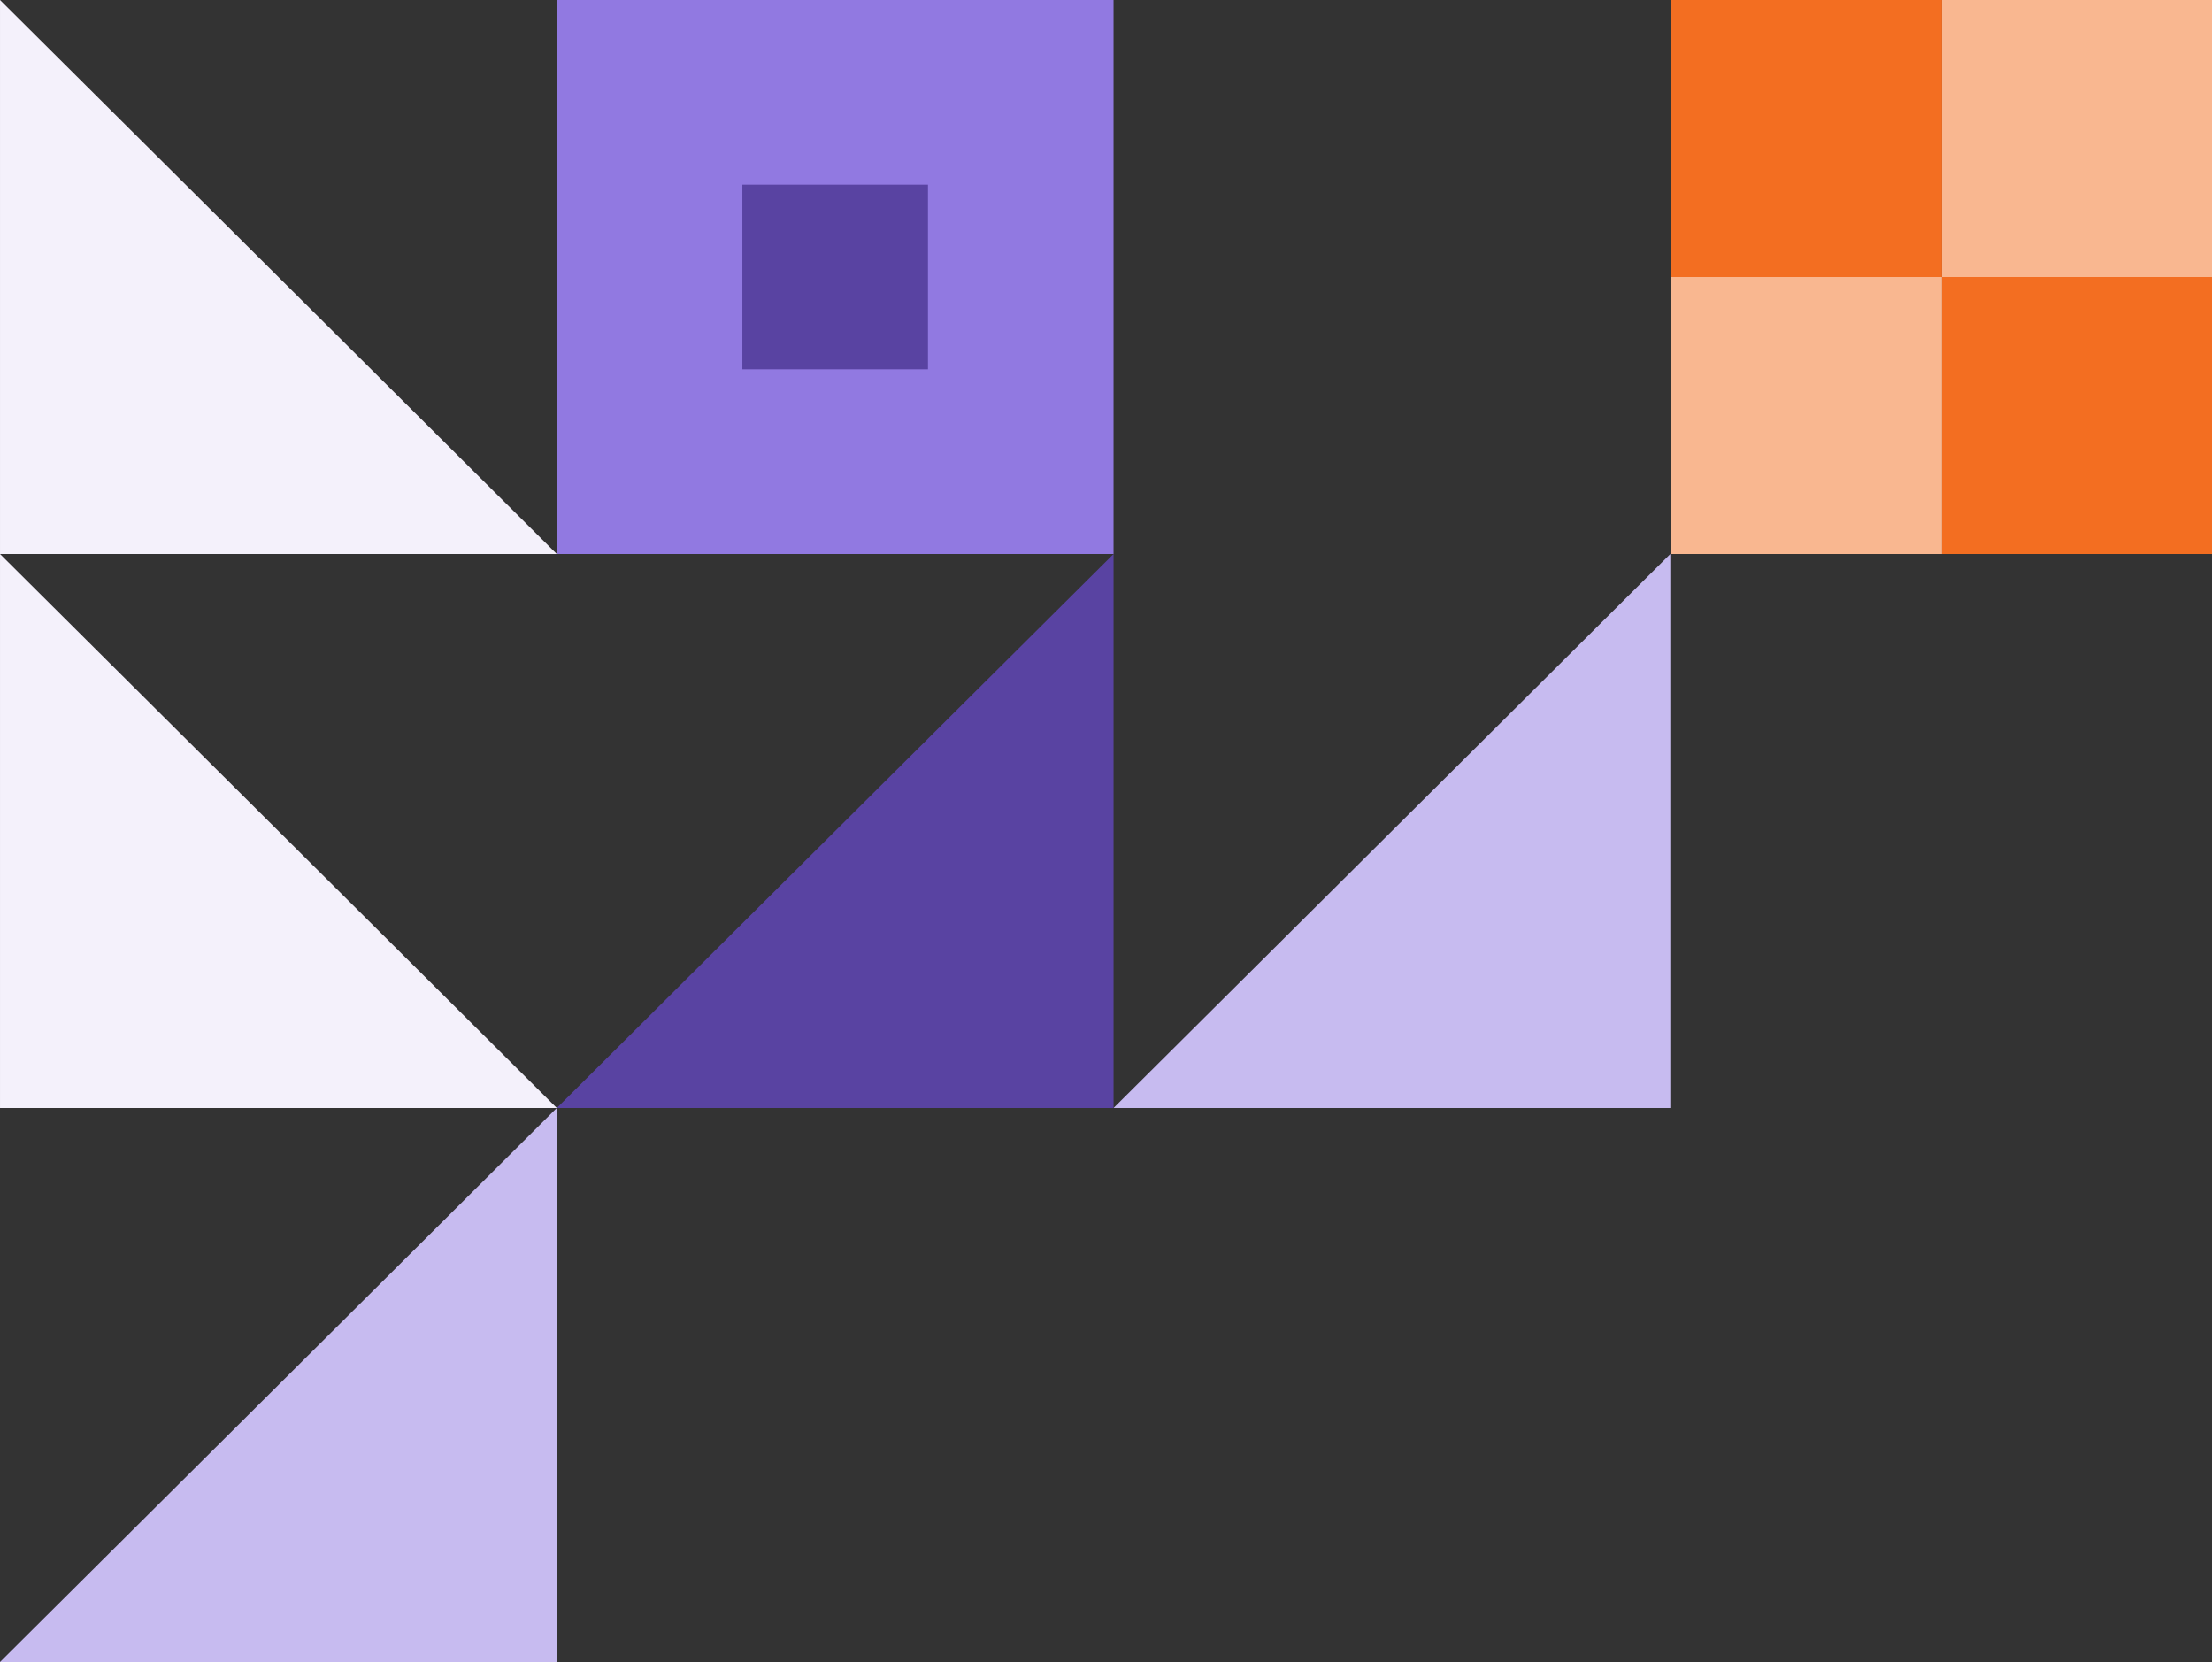
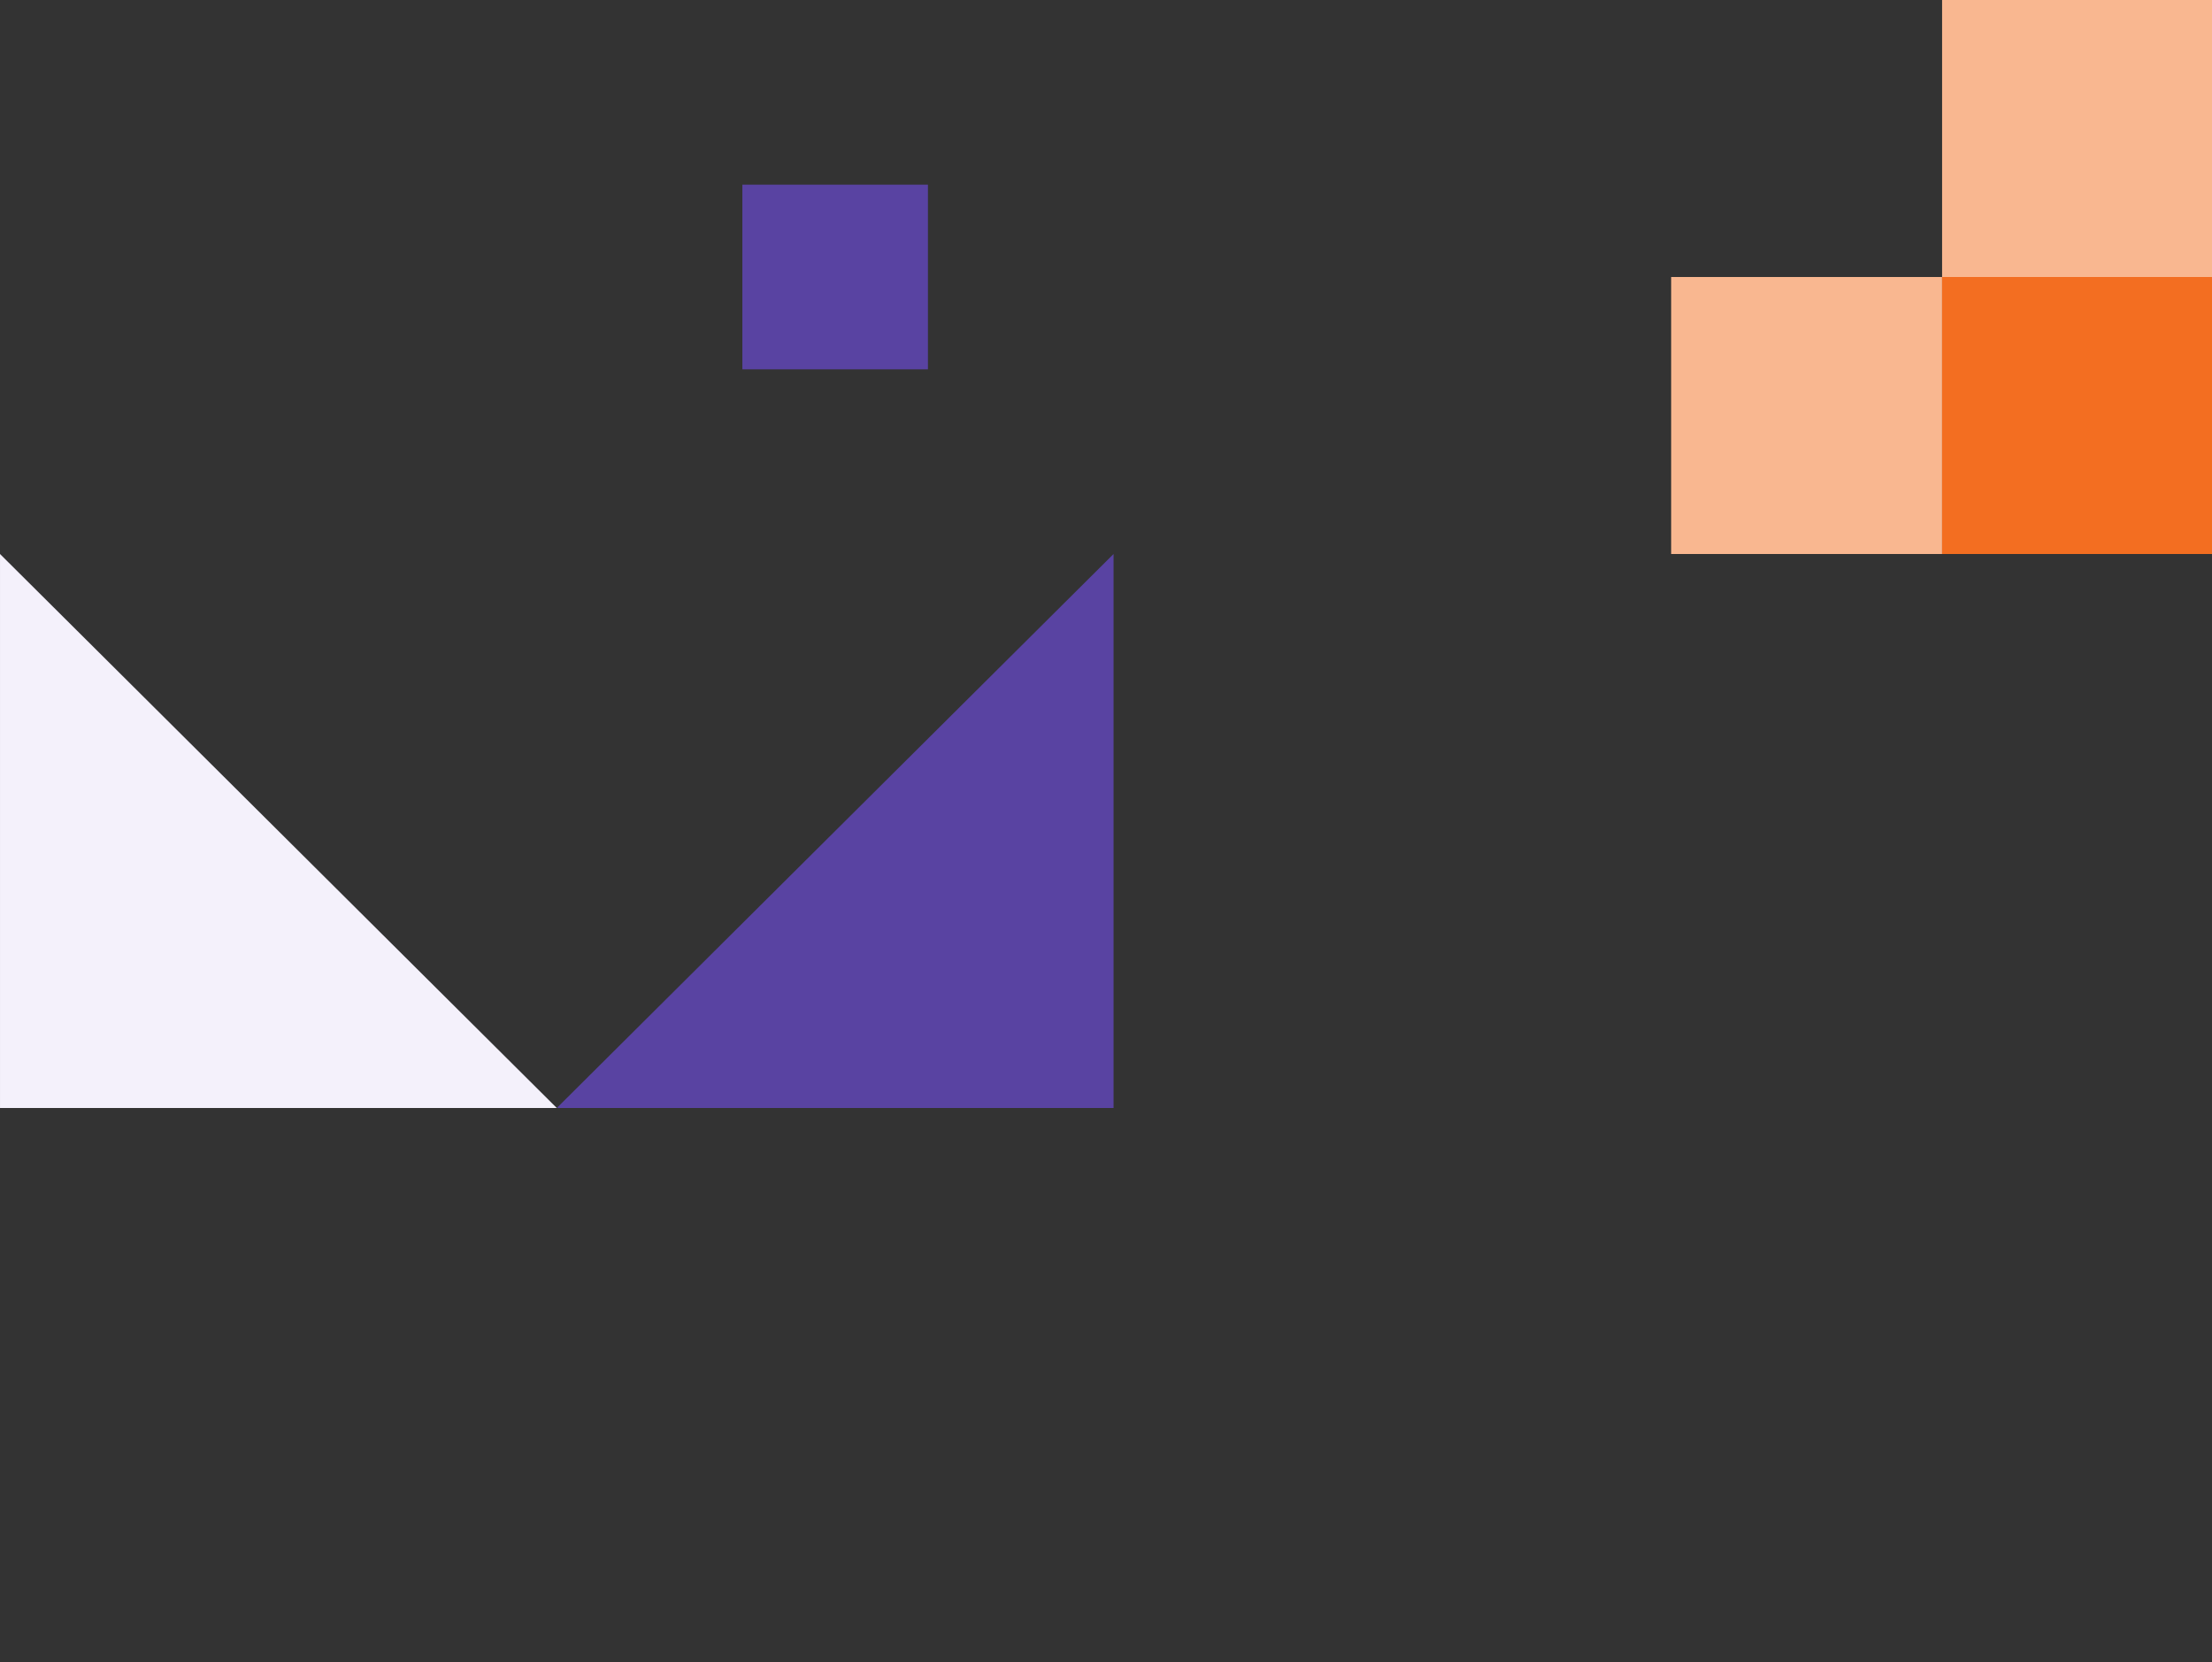
<svg xmlns="http://www.w3.org/2000/svg" width="418" height="314" viewBox="0 0 418 314" fill="none">
  <rect x="0" y="0" width="418" height="314" fill="#333333" stroke="none" />
  <g clip-path="url(#clip0_6063_13888)">
-     <path d="M105.213 104.667L210.426 104.667L210.426 0L105.213 0L105.213 104.667Z" fill="#9179E1" />
    <path d="M140.285 69.778L175.355 69.778L175.355 34.889L140.285 34.889L140.285 69.778Z" fill="#5943A2" />
    <path d="M0.002 104.667L0.002 209.333L105.215 209.333L0.002 104.667Z" fill="#F4F1FB" />
-     <path d="M210.426 209.333H315.638V104.667L210.426 209.333Z" fill="#C7BBF0" />
-     <path d="M0.002 1.24814e-06L0.002 104.667L105.215 104.667L0.002 1.24814e-06Z" fill="#F4F1FB" />
-     <path d="M0 314H105.213L105.213 209.333L0 314Z" fill="#C7BBF0" />
+     <path d="M0.002 1.24814e-06L0.002 104.667L0.002 1.24814e-06Z" fill="#F4F1FB" />
    <path d="M105.215 209.333H210.428V104.667L105.215 209.333Z" fill="#5943A2" />
    <path d="M419.004 0H366.996V52.333H419.004V0Z" fill="#F9B790" />
    <path d="M366.992 52.334H315.797V104.667H366.992V52.334Z" fill="#F9B790" />
-     <path d="M366.992 0H315.797V52.333H366.992V0Z" fill="#F36E21" />
    <path d="M419.004 52.334H366.996V104.667H419.004V52.334Z" fill="#F36E21" />
  </g>
  <defs>
    <clipPath id="clip0_6063_13888">
      <rect width="418" height="314" fill="white" />
    </clipPath>
  </defs>
</svg>